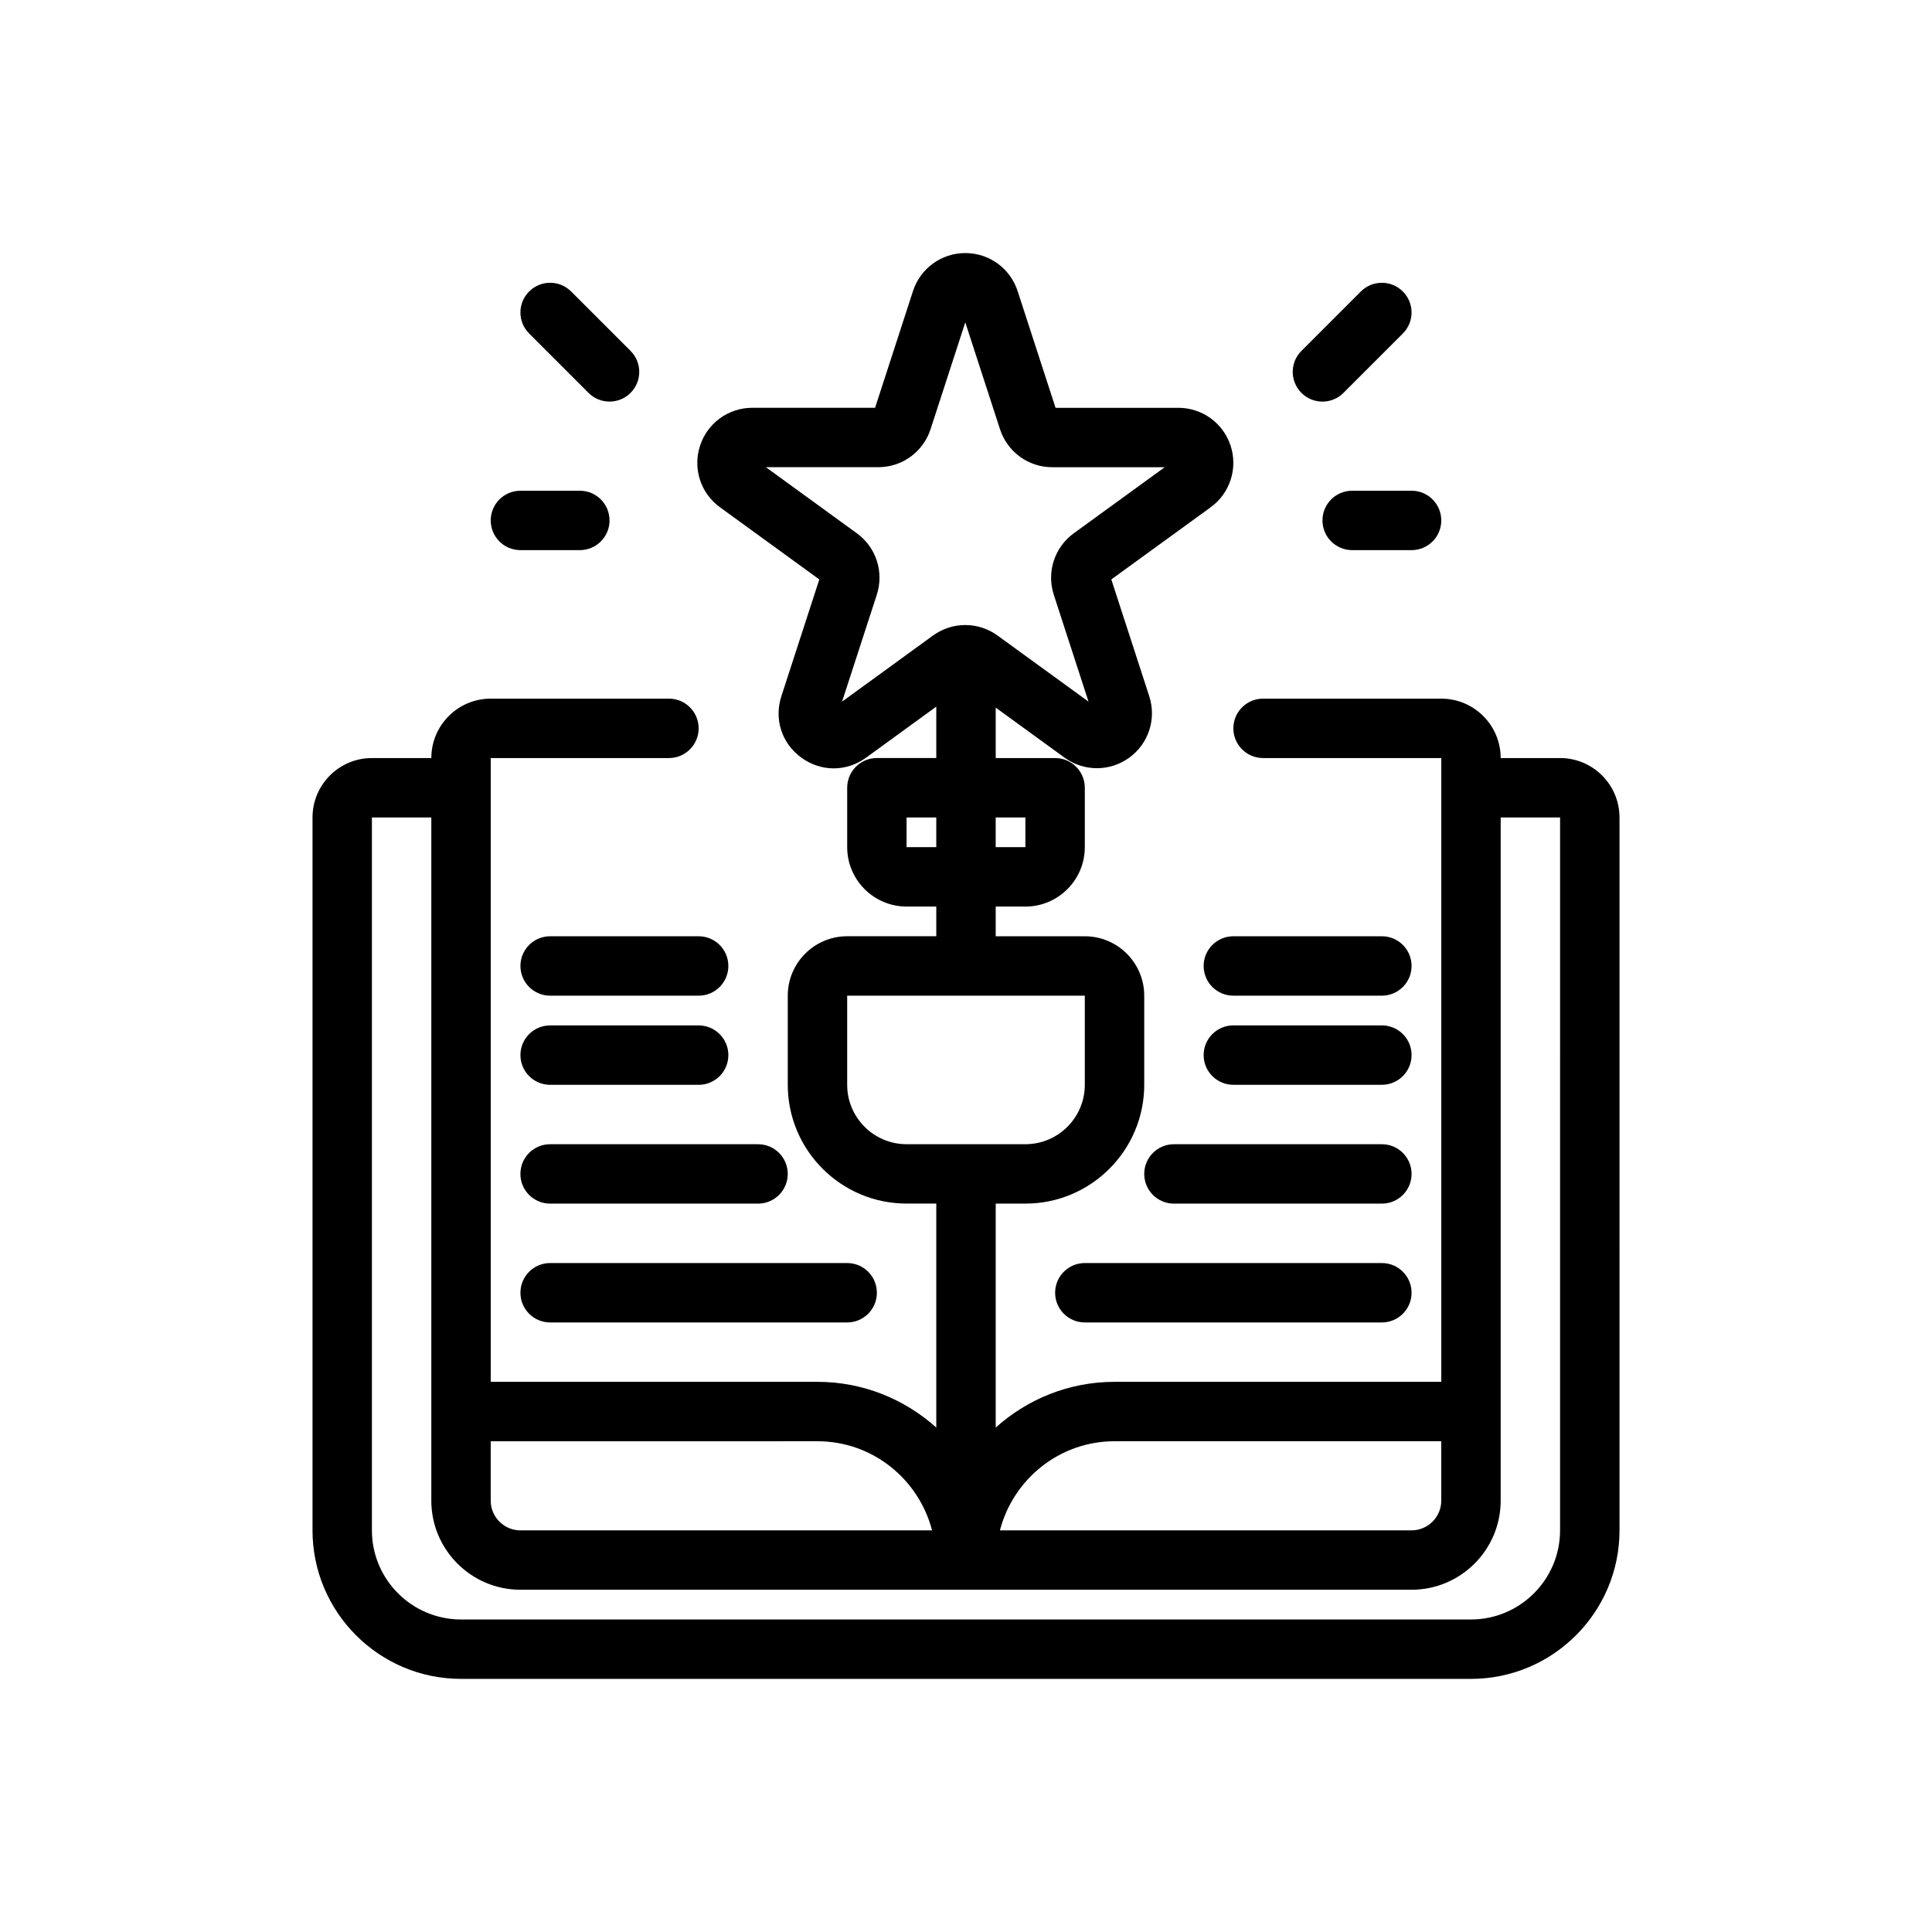
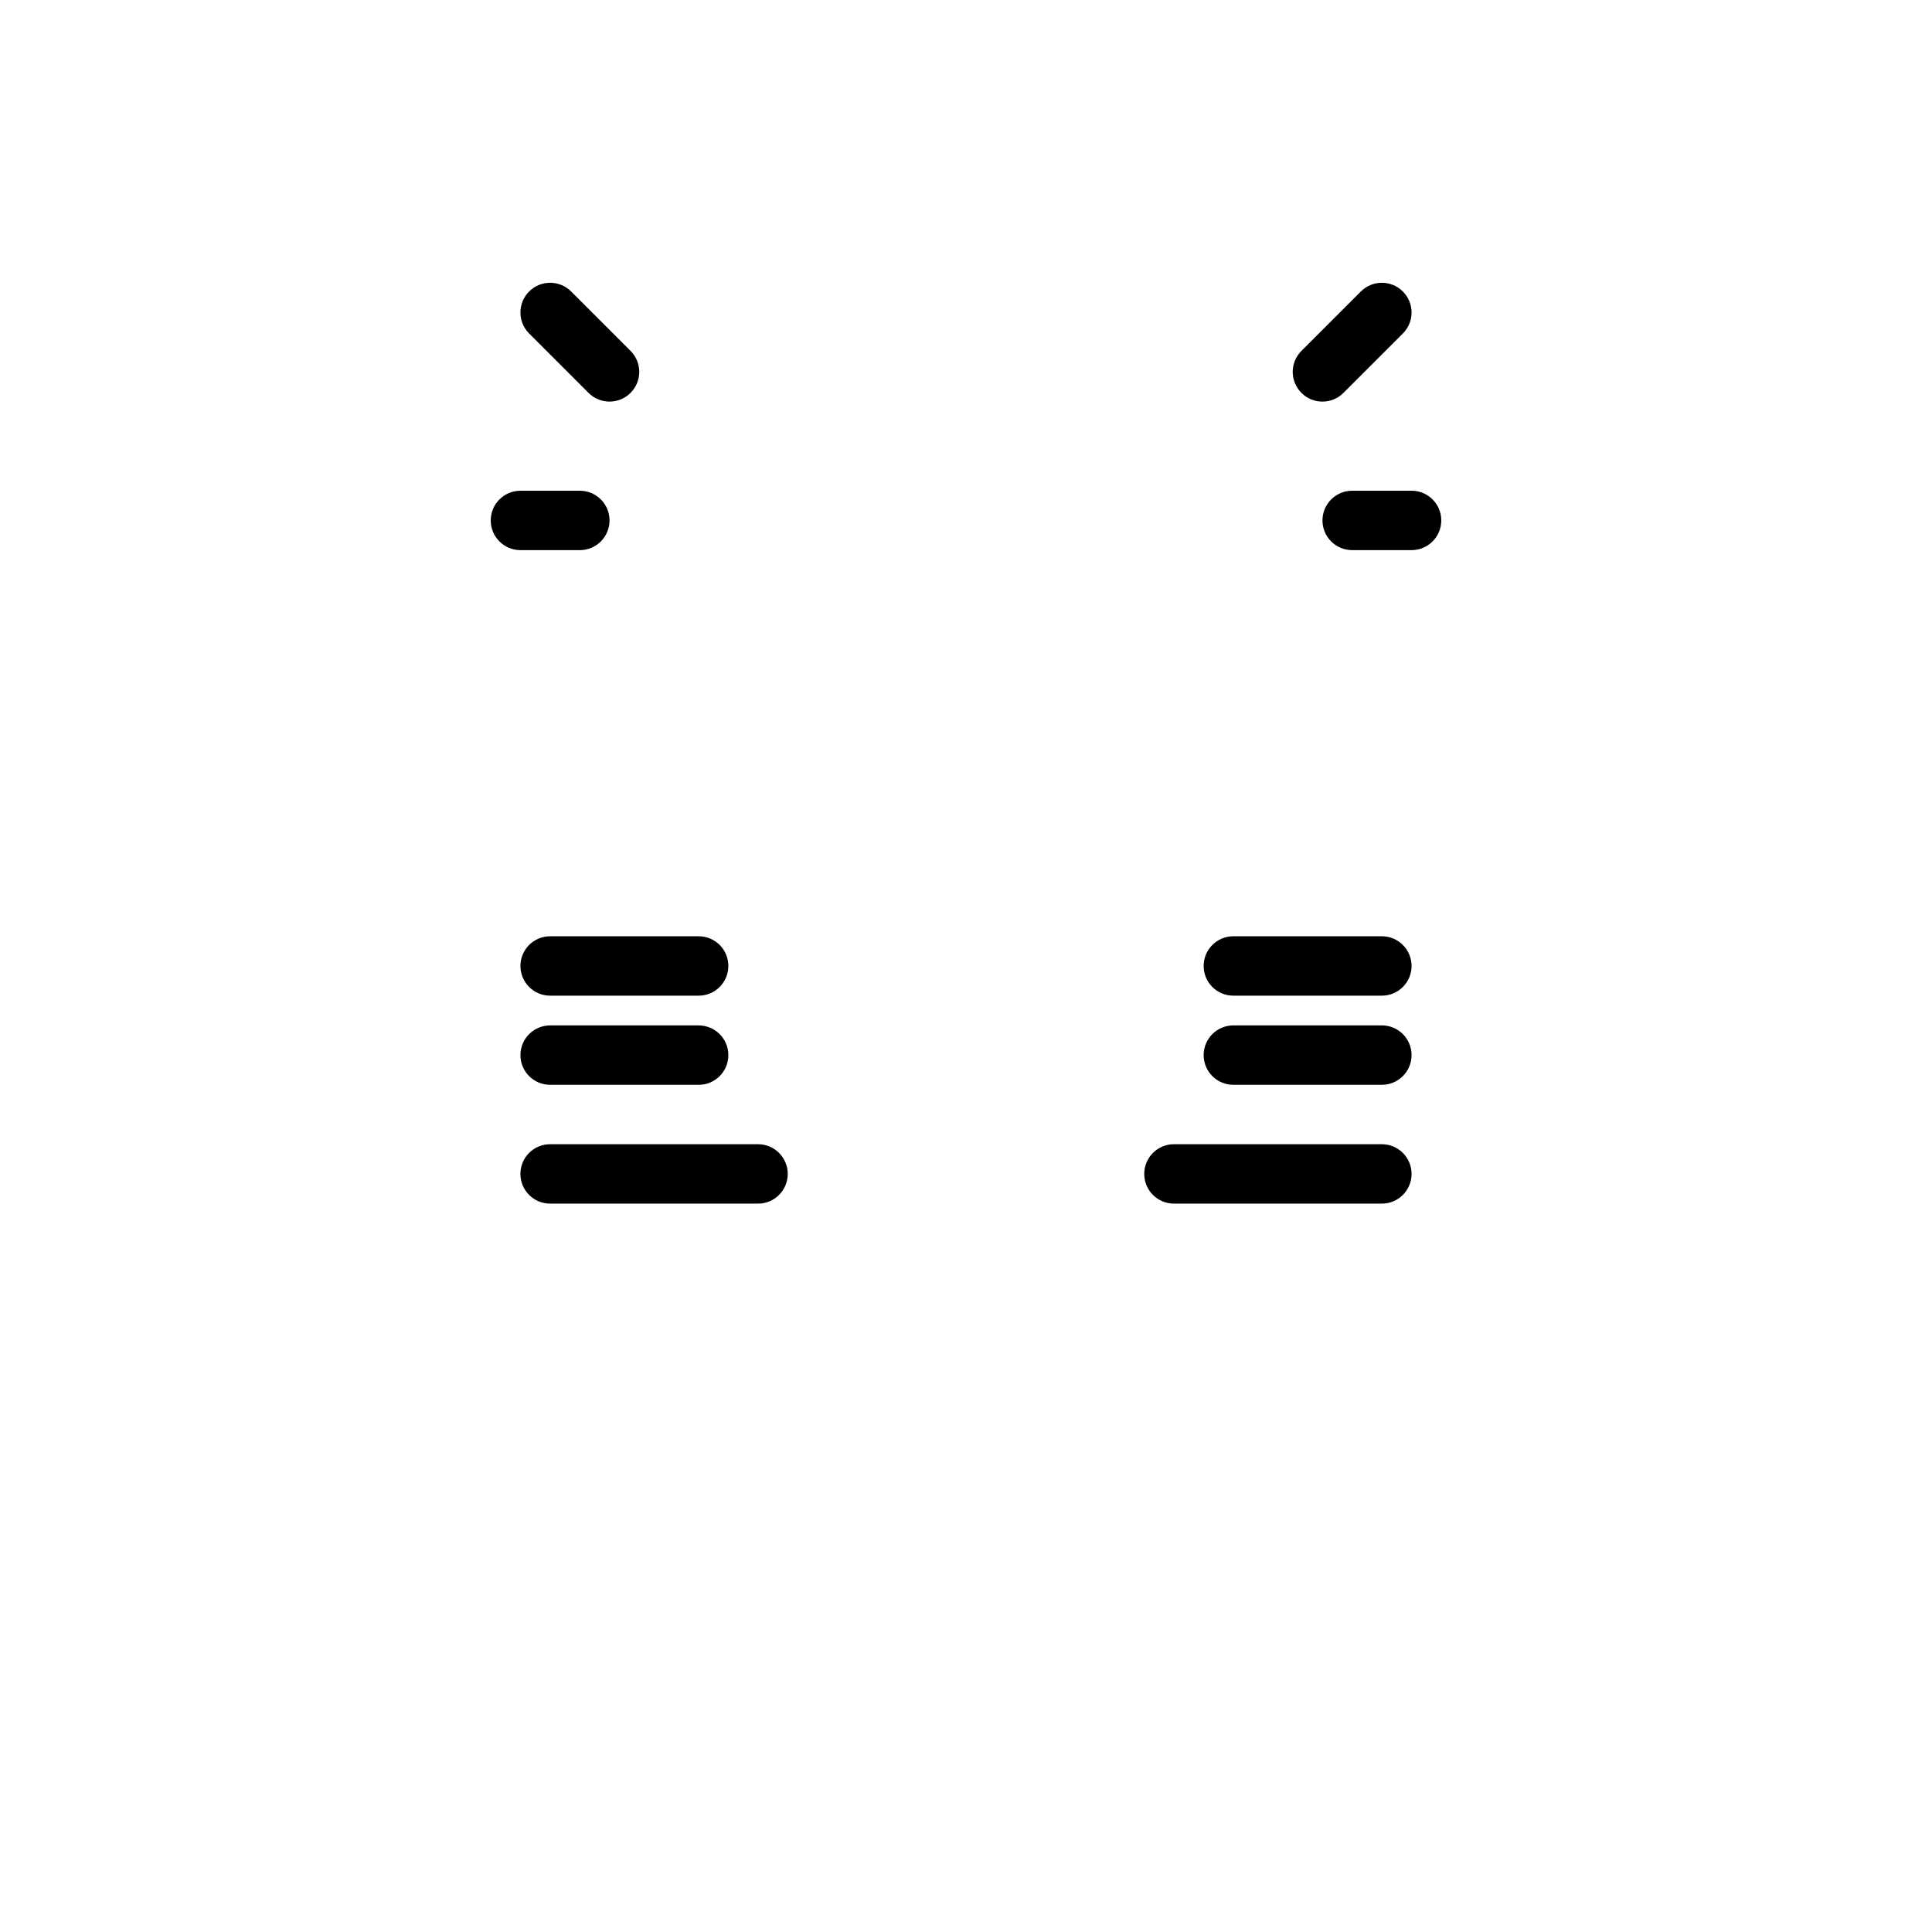
<svg xmlns="http://www.w3.org/2000/svg" fill="#000000" width="800px" height="800px" version="1.1" viewBox="144 144 512 512">
  <g>
    <path d="m281.92 274.05c-4.352 0-7.871 3.527-7.871 7.871s3.519 7.871 7.871 7.871h15.742c4.352 0 7.871-3.527 7.871-7.871s-3.519-7.871-7.871-7.871z" />
    <path d="m311.1 248.12c3.078-3.078 3.078-8.055 0-11.133l-15.742-15.742c-3.078-3.078-8.055-3.078-11.133 0-3.078 3.078-3.078 8.055 0 11.133l15.742 15.742c1.535 1.535 3.551 2.305 5.566 2.305s4.031-0.77 5.566-2.305z" />
    <path d="m502.34 289.79h15.742c4.352 0 7.871-3.527 7.871-7.871s-3.519-7.871-7.871-7.871h-15.742c-4.352 0-7.871 3.527-7.871 7.871-0.004 4.344 3.516 7.871 7.871 7.871z" />
    <path d="m515.77 232.38c3.078-3.078 3.078-8.055 0-11.133-3.078-3.078-8.055-3.078-11.133 0l-15.742 15.742c-3.078 3.078-3.078 8.055 0 11.133 1.535 1.539 3.551 2.309 5.562 2.309 2.016 0 4.031-0.77 5.566-2.305z" />
    <path d="m329.15 392.12h-39.359c-4.352 0-7.871 3.527-7.871 7.871s3.519 7.871 7.871 7.871h39.359c4.352 0 7.871-3.527 7.871-7.871 0.004-4.344-3.516-7.871-7.871-7.871z" />
    <path d="m289.79 431.49h39.359c4.352 0 7.871-3.527 7.871-7.871s-3.519-7.871-7.871-7.871h-39.359c-4.352 0-7.871 3.527-7.871 7.871s3.519 7.871 7.871 7.871z" />
-     <path d="m281.92 486.59c0 4.344 3.519 7.871 7.871 7.871h78.719c4.352 0 7.871-3.527 7.871-7.871s-3.519-7.871-7.871-7.871h-78.719c-4.352 0-7.871 3.527-7.871 7.871z" />
    <path d="m344.89 447.23h-55.105c-4.352 0-7.871 3.527-7.871 7.871s3.519 7.871 7.871 7.871h55.105c4.352 0 7.871-3.527 7.871-7.871s-3.519-7.871-7.871-7.871z" />
    <path d="m510.21 392.12h-39.359c-4.352 0-7.871 3.527-7.871 7.871s3.519 7.871 7.871 7.871h39.359c4.352 0 7.871-3.527 7.871-7.871s-3.519-7.871-7.871-7.871z" />
    <path d="m510.21 415.74h-39.359c-4.352 0-7.871 3.527-7.871 7.871s3.519 7.871 7.871 7.871h39.359c4.352 0 7.871-3.527 7.871-7.871s-3.519-7.871-7.871-7.871z" />
-     <path d="m510.21 478.72h-78.719c-4.352 0-7.871 3.527-7.871 7.871s3.519 7.871 7.871 7.871h78.719c4.352 0 7.871-3.527 7.871-7.871s-3.519-7.871-7.871-7.871z" />
    <path d="m510.21 447.23h-55.105c-4.352 0-7.871 3.527-7.871 7.871s3.519 7.871 7.871 7.871h55.105c4.352 0 7.871-3.527 7.871-7.871s-3.519-7.871-7.871-7.871z" />
-     <path d="m557.44 344.89h-15.742c0-8.684-7.062-15.742-15.742-15.742h-47.23c-4.352 0-7.871 3.527-7.871 7.871s3.519 7.871 7.871 7.871h47.23v165.31h-86.594c-12.105 0-23.121 4.613-31.488 12.121v-59.352h7.871c17.367 0 31.488-14.121 31.488-31.488v-23.617c0-8.684-7.062-15.742-15.742-15.742h-23.617v-7.871h7.871c8.684 0 15.742-7.062 15.742-15.742v-15.742c0-4.344-3.519-7.871-7.871-7.871h-15.742v-13.367l18.262 13.266c5.125 3.723 12.012 3.715 17.129 0 5.125-3.723 7.258-10.273 5.297-16.297l-10.051-30.938 26.324-19.121c5.117-3.723 7.25-10.266 5.297-16.297-1.961-6.023-7.527-10.066-13.863-10.066h-32.535l-10.051-30.938c-1.969-6.027-7.531-10.074-13.863-10.074-6.328 0-11.902 4.047-13.863 10.066l-10.051 30.938h-32.527c-6.336 0-11.91 4.047-13.863 10.078-1.961 6.023 0.164 12.57 5.289 16.289l26.324 19.121-10.051 30.938c-1.984 6.117 0.094 12.508 5.289 16.289 2.606 1.898 5.59 2.844 8.574 2.844s5.969-0.945 8.574-2.832l18.613-13.531v13.625h-15.742c-4.352 0-7.871 3.527-7.871 7.871v15.742c0 8.684 7.062 15.742 15.742 15.742h7.871v7.871h-23.617c-8.684 0-15.742 7.062-15.742 15.742v23.617c0 17.367 14.121 31.488 31.488 31.488h7.871v59.355c-8.367-7.504-19.379-12.117-31.488-12.117h-86.59v-165.31h47.23c4.352 0 7.871-3.527 7.871-7.871s-3.519-7.871-7.871-7.871h-47.23c-8.684 0-15.742 7.062-15.742 15.742h-15.742c-8.684 0-15.742 7.062-15.742 15.742v188.93c0 21.703 17.656 39.359 39.359 39.359h267.65c21.703 0 39.359-17.656 39.359-39.359l-0.004-188.93c0-8.68-7.062-15.742-15.746-15.742zm-141.7 15.742v7.871h-7.871v-7.871zm-48.586-30.691 9.203-28.316c1.961-6.031-0.164-12.578-5.297-16.305l-24.098-17.508h29.781c6.328 0 11.902-4.047 13.863-10.066l9.203-28.316 9.203 28.324c1.961 6.023 7.535 10.066 13.863 10.066h29.781l-24.09 17.5c-5.117 3.715-7.258 10.258-5.305 16.297l9.203 28.316-24.098-17.5c-5.125-3.731-12.012-3.715-17.129 0zm17.098 30.691h7.871v7.871h-7.871zm-15.742 70.852v-23.617h62.977v23.617c0 8.684-7.062 15.742-15.742 15.742h-31.488c-8.688 0-15.746-7.062-15.746-15.742zm70.848 94.461h86.594v15.742c0 4.336-3.527 7.871-7.871 7.871l-109.09 0.004c3.519-13.539 15.734-23.617 30.371-23.617zm-78.723 0c14.633 0 26.852 10.078 30.371 23.617h-109.09c-4.344 0-7.871-3.535-7.871-7.871v-15.742zm196.8 23.617c0 13.02-10.598 23.617-23.617 23.617h-267.64c-13.02 0-23.617-10.598-23.617-23.617v-188.93h15.742v181.05c0 13.02 10.598 23.617 23.617 23.617h236.16c13.02 0 23.617-10.598 23.617-23.617v-181.05h15.742z" />
  </g>
</svg>